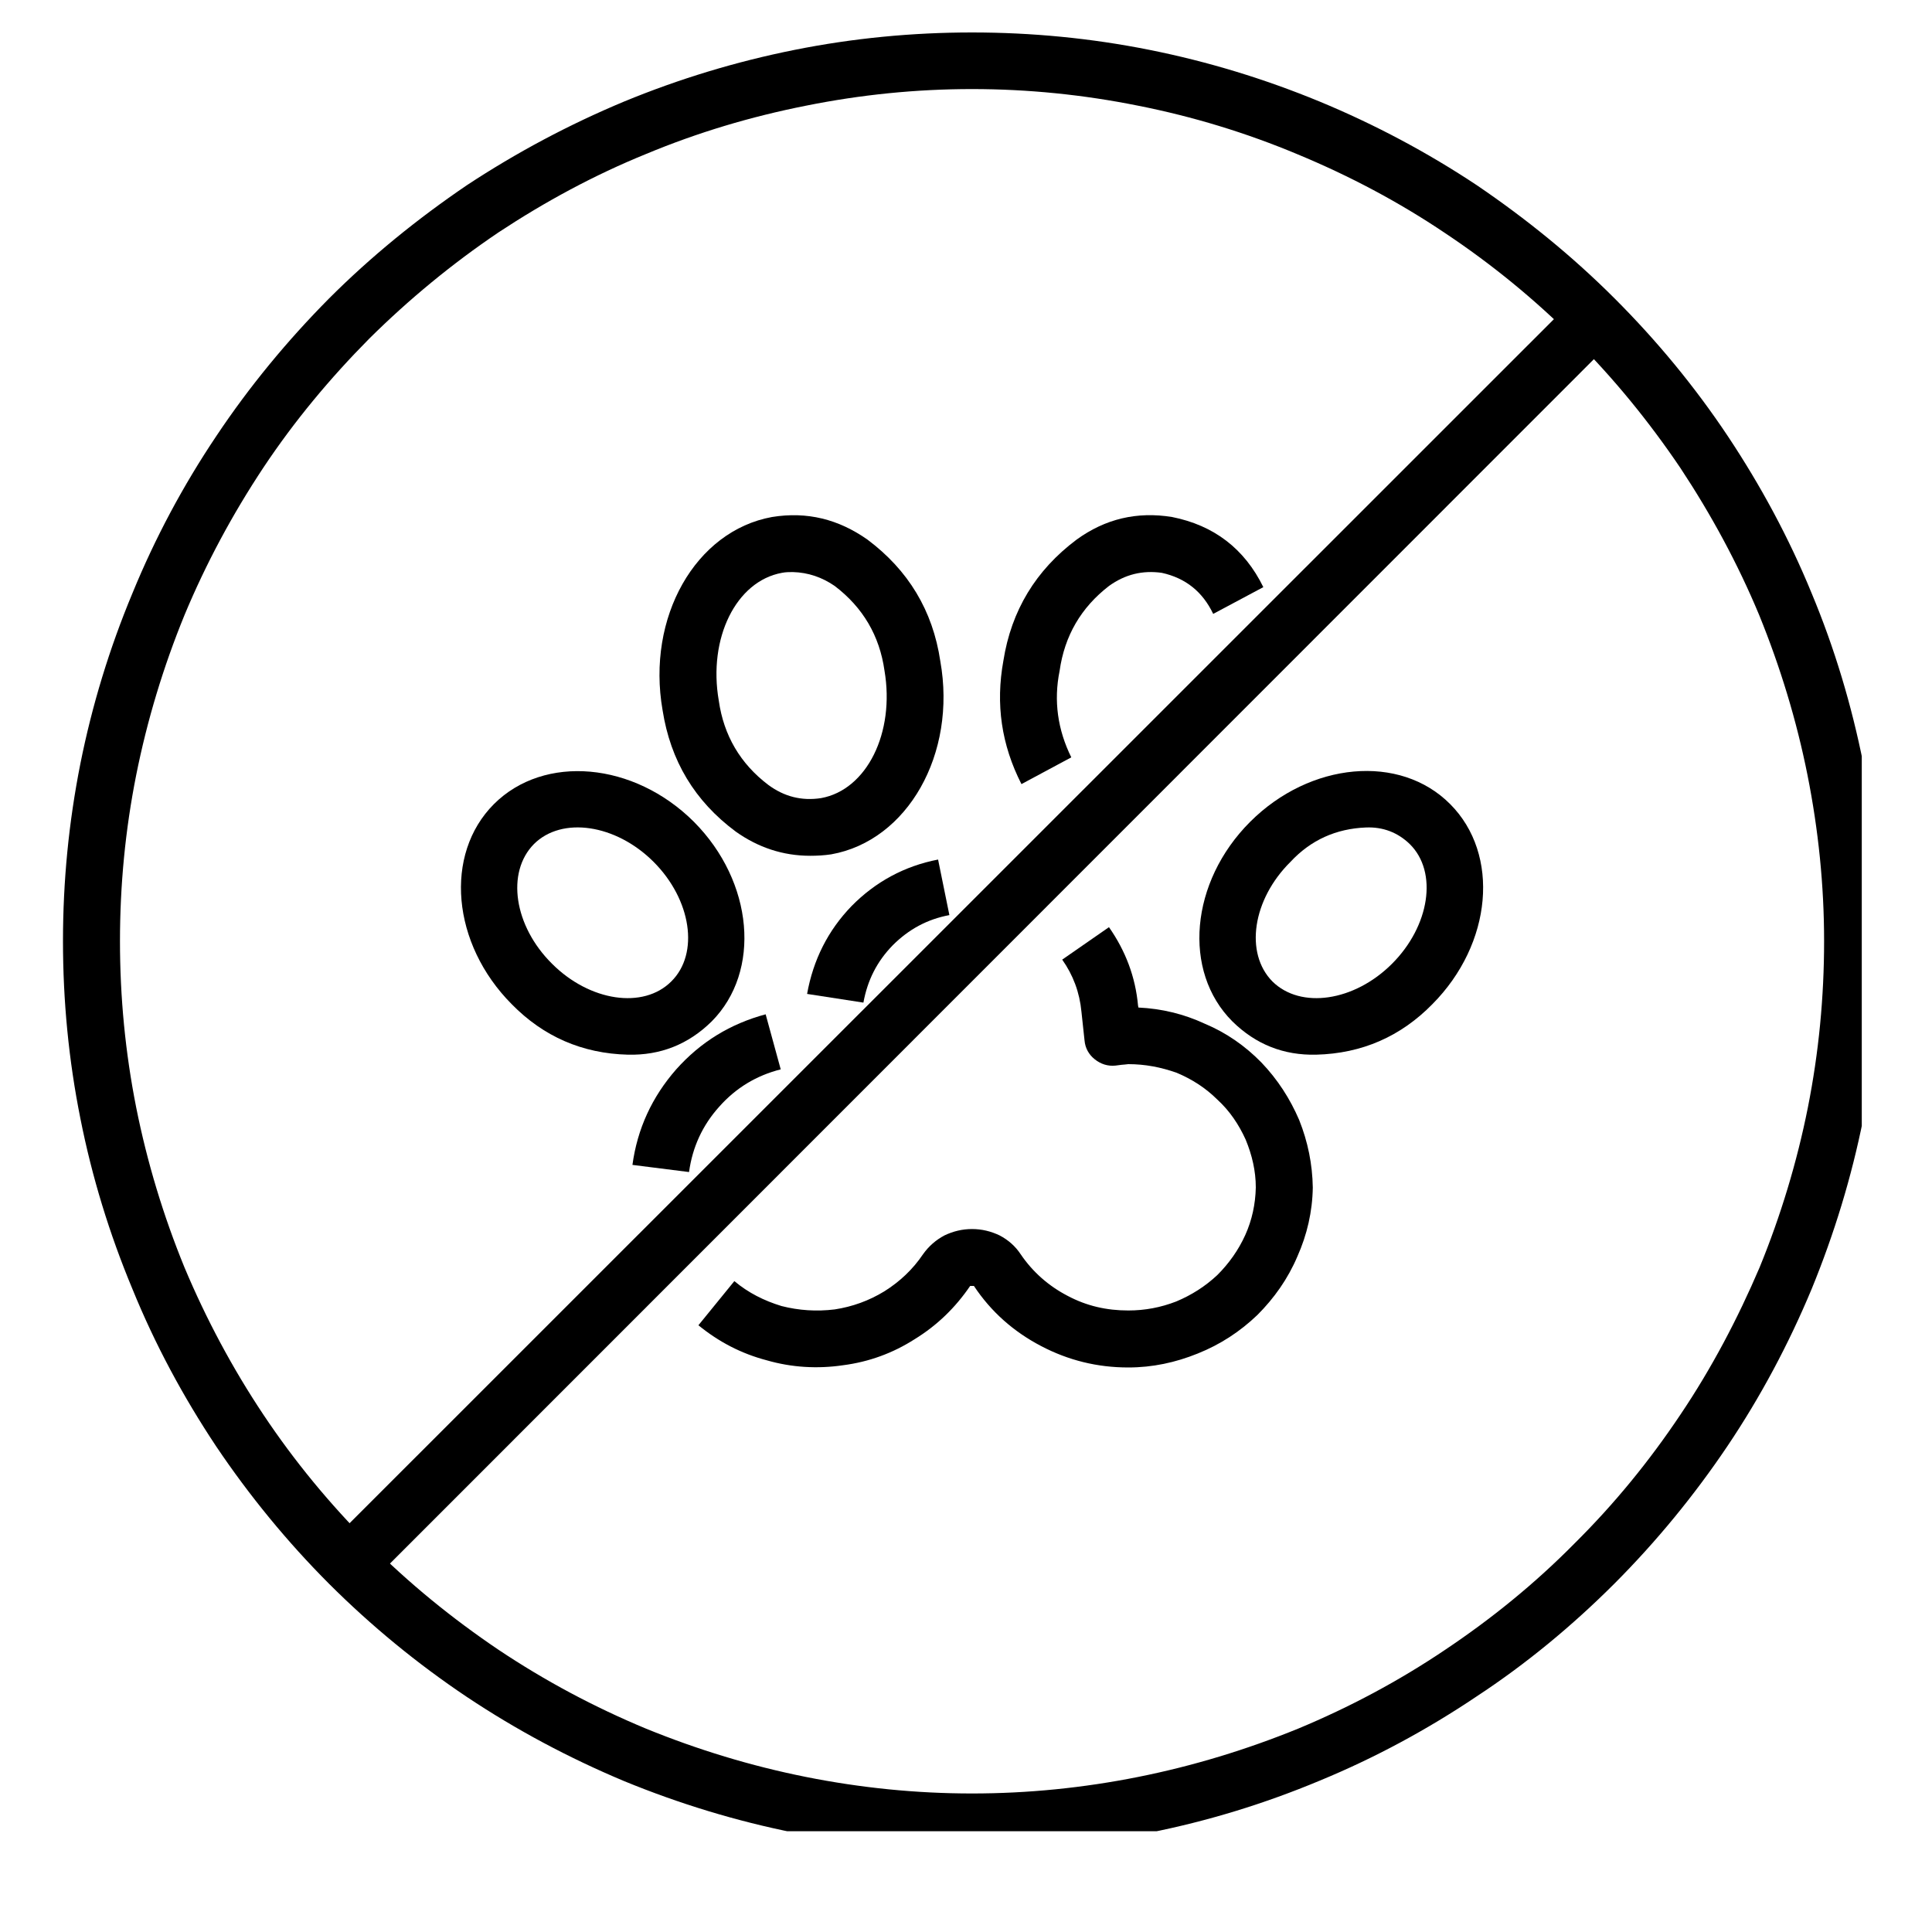
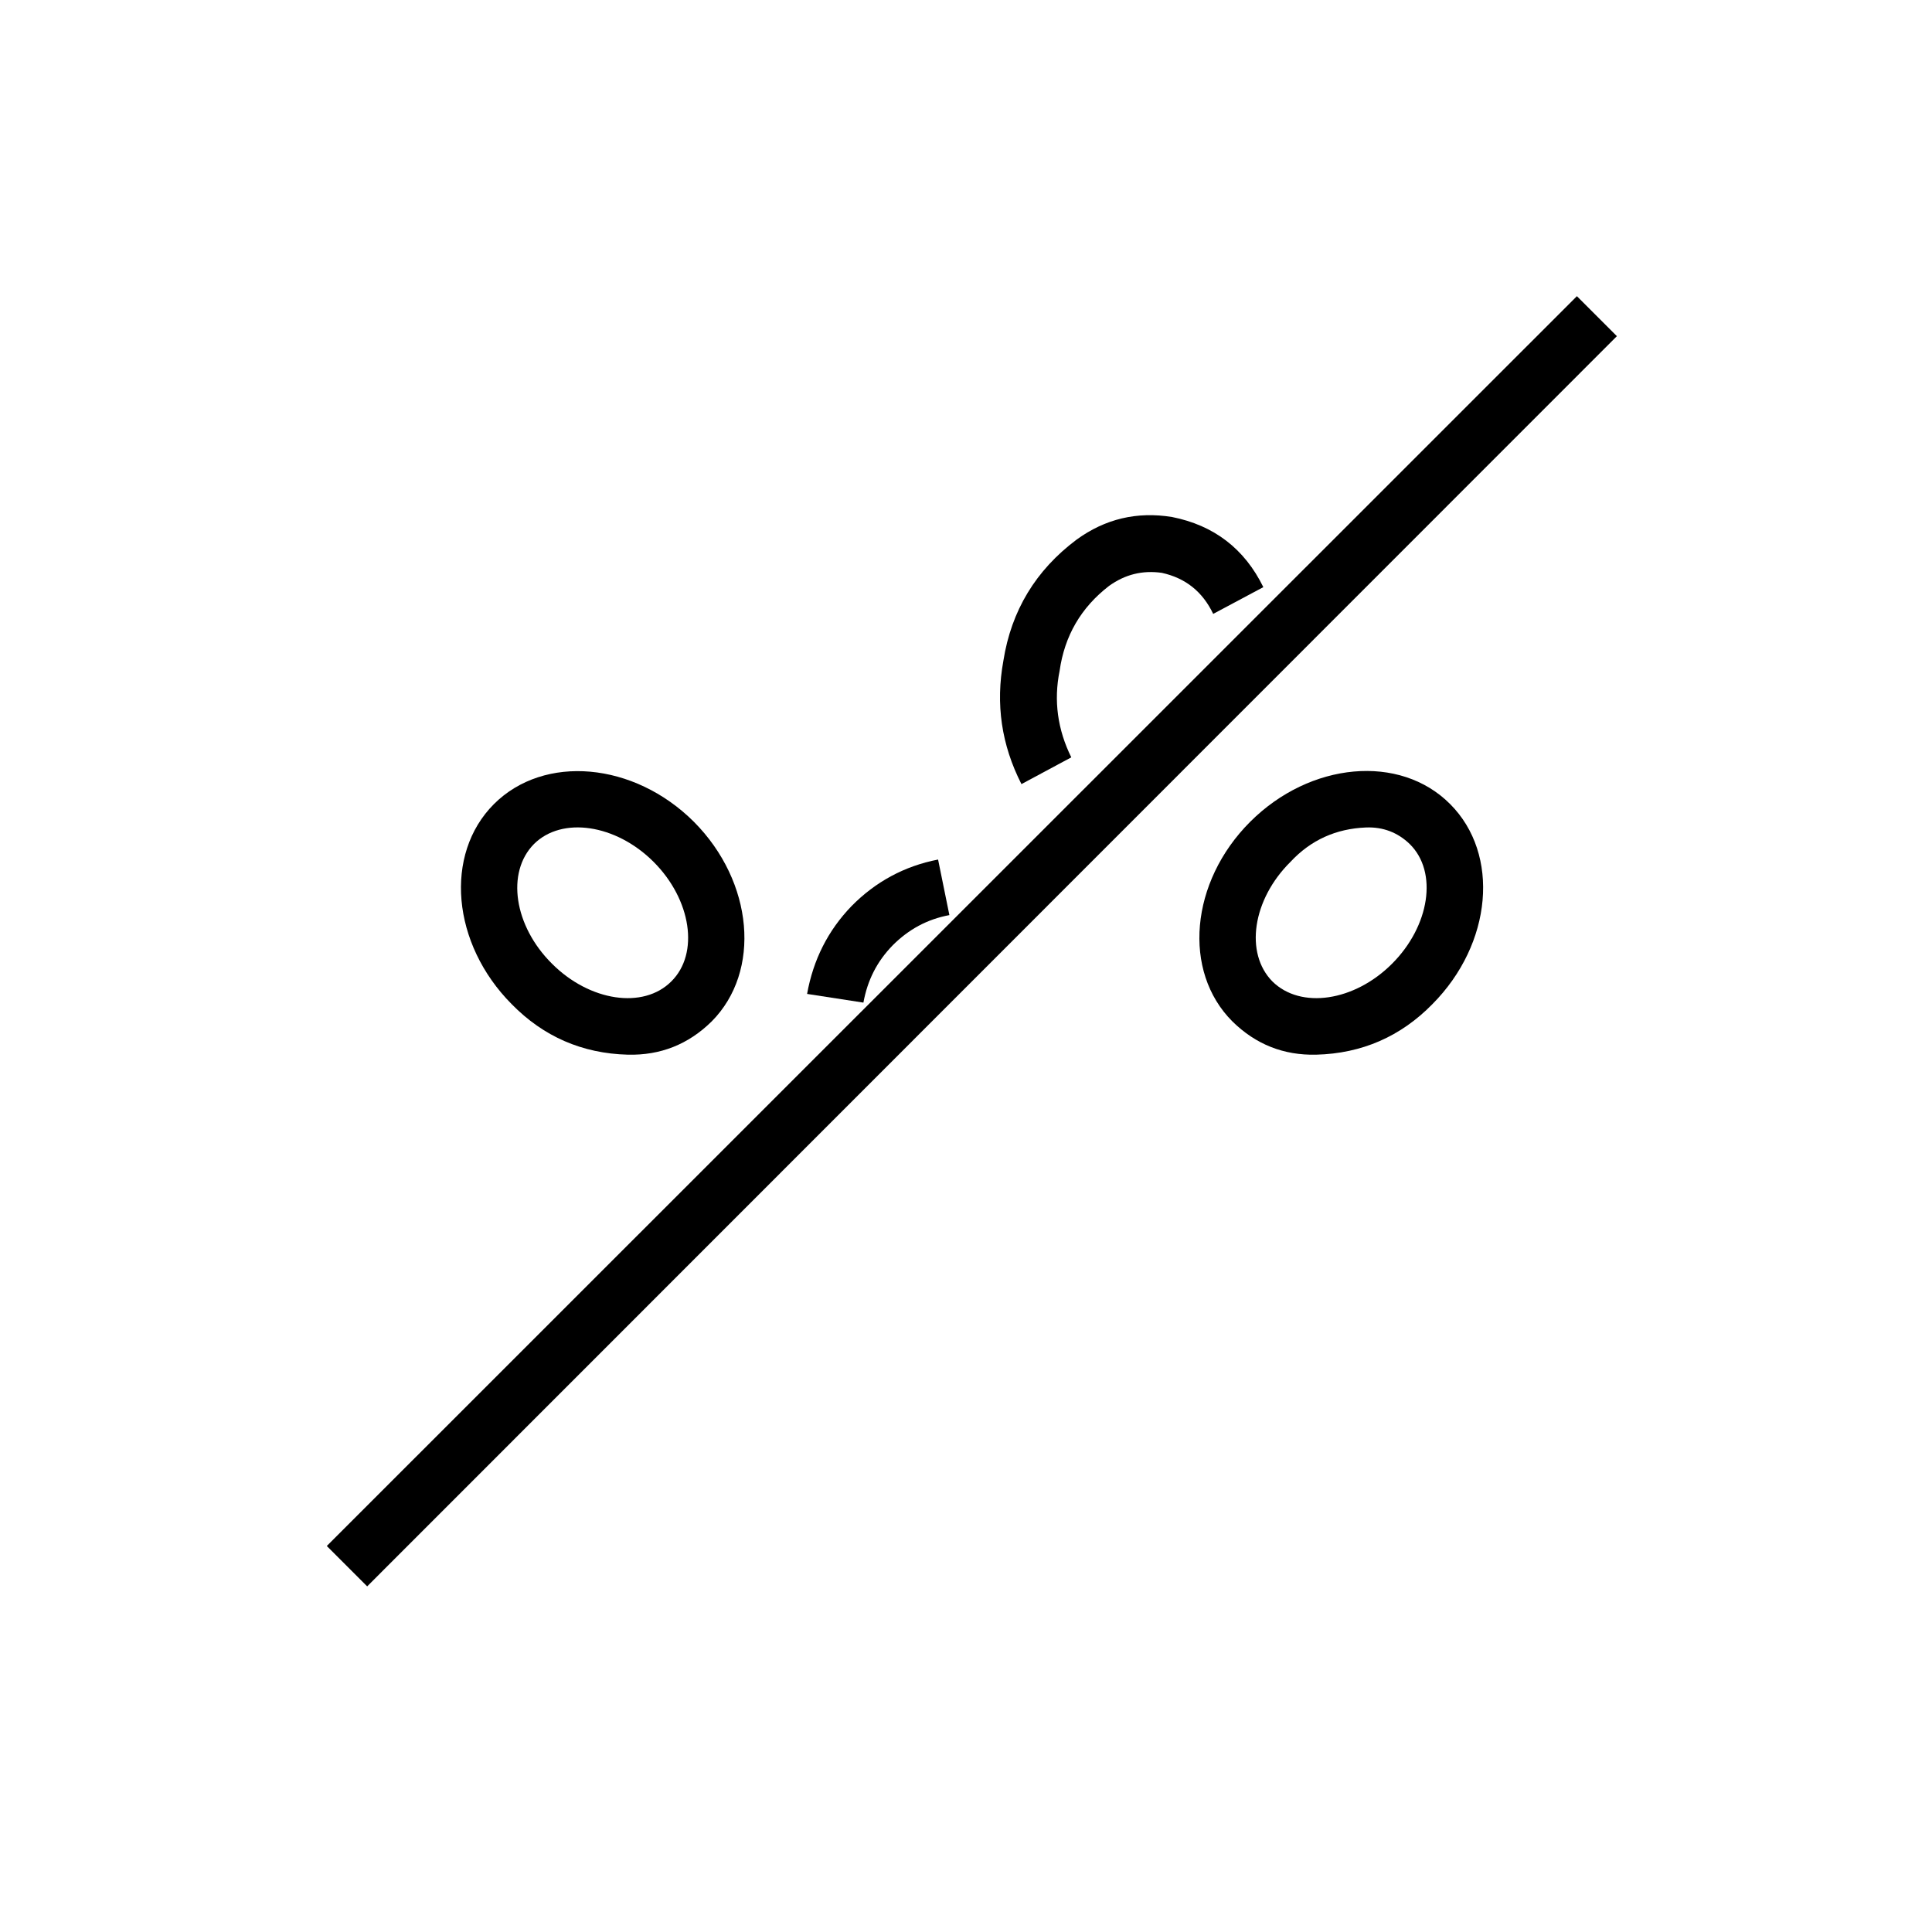
<svg xmlns="http://www.w3.org/2000/svg" width="20pt" height="20pt" viewBox="0 0 20 20" version="1.1">
  <defs>
    <clipPath id="clip1">
      <path d="M 0.652 0.336 L 19.273 0.336 L 19.273 18.957 L 0.652 18.957 Z M 0.652 0.336 " />
    </clipPath>
  </defs>
  <g id="surface1">
-     <path style=" stroke:none;fill-rule:nonzero;fill:rgb(0%,0%,0%);fill-opacity:1;" d="M 7.133 12.133 L 6.547 12.059 C 6.598 11.684 6.75 11.355 7 11.07 C 7.254 10.785 7.562 10.598 7.926 10.5 L 8.082 11.07 C 7.832 11.133 7.617 11.262 7.445 11.457 C 7.273 11.648 7.168 11.875 7.133 12.133 Z M 7.133 12.133 " />
    <path style=" stroke:none;fill-rule:nonzero;fill:rgb(0%,0%,0%);fill-opacity:1;" d="M 8.938 10.379 L 8.355 10.289 C 8.418 9.938 8.57 9.633 8.816 9.379 C 9.062 9.129 9.363 8.965 9.711 8.898 L 9.828 9.473 C 9.598 9.516 9.406 9.621 9.242 9.785 C 9.078 9.953 8.98 10.148 8.938 10.379 Z M 8.938 10.379 " />
-     <path style=" stroke:none;fill-rule:nonzero;fill:rgb(0%,0%,0%);fill-opacity:1;" d="M 11.68 14.156 C 11.359 14.156 11.059 14.082 10.777 13.934 C 10.492 13.785 10.258 13.578 10.082 13.312 L 10.043 13.312 C 9.891 13.535 9.703 13.719 9.469 13.863 C 9.242 14.008 8.996 14.098 8.727 14.133 C 8.461 14.172 8.195 14.156 7.938 14.082 C 7.672 14.012 7.441 13.891 7.23 13.719 L 7.602 13.262 C 7.746 13.383 7.91 13.465 8.09 13.52 C 8.27 13.566 8.453 13.578 8.641 13.555 C 8.824 13.527 8.996 13.465 9.156 13.367 C 9.316 13.266 9.449 13.141 9.555 12.984 C 9.613 12.902 9.688 12.836 9.777 12.789 C 9.867 12.746 9.961 12.723 10.062 12.723 C 10.164 12.723 10.258 12.746 10.348 12.789 C 10.438 12.836 10.512 12.902 10.566 12.984 C 10.691 13.168 10.855 13.312 11.051 13.414 C 11.25 13.52 11.457 13.566 11.68 13.566 C 11.852 13.566 12.016 13.535 12.176 13.473 C 12.336 13.406 12.477 13.316 12.602 13.199 C 12.723 13.078 12.82 12.941 12.891 12.785 C 12.961 12.629 12.996 12.465 13 12.293 C 13 12.121 12.961 11.957 12.895 11.797 C 12.824 11.641 12.73 11.5 12.602 11.383 C 12.48 11.262 12.34 11.172 12.18 11.105 C 12.016 11.047 11.852 11.016 11.68 11.016 C 11.656 11.02 11.633 11.02 11.609 11.023 L 11.547 11.031 C 11.469 11.039 11.395 11.016 11.332 10.965 C 11.273 10.918 11.234 10.852 11.227 10.77 L 11.195 10.473 C 11.176 10.273 11.109 10.094 10.996 9.934 L 11.48 9.598 C 11.652 9.844 11.754 10.113 11.781 10.41 L 11.785 10.43 C 12.023 10.441 12.254 10.496 12.473 10.598 C 12.695 10.691 12.891 10.828 13.059 11 C 13.227 11.176 13.355 11.375 13.449 11.594 C 13.539 11.82 13.586 12.051 13.59 12.293 C 13.586 12.543 13.531 12.781 13.43 13.008 C 13.332 13.238 13.191 13.438 13.016 13.613 C 12.836 13.785 12.633 13.918 12.398 14.012 C 12.168 14.105 11.93 14.156 11.68 14.156 Z M 11.68 14.156 " />
-     <path style=" stroke:none;fill-rule:nonzero;fill:rgb(0%,0%,0%);fill-opacity:1;" d="M 8.387 8.859 C 8.105 8.859 7.848 8.773 7.617 8.609 C 7.191 8.293 6.941 7.875 6.859 7.352 C 6.691 6.391 7.199 5.496 7.992 5.352 C 8.355 5.293 8.68 5.375 8.98 5.586 C 9.402 5.902 9.656 6.32 9.734 6.844 C 9.906 7.805 9.395 8.703 8.605 8.844 C 8.531 8.855 8.461 8.859 8.387 8.859 Z M 8.207 5.922 C 8.172 5.922 8.133 5.922 8.094 5.93 C 7.621 6.016 7.328 6.605 7.441 7.254 C 7.492 7.613 7.664 7.906 7.953 8.125 C 8.117 8.246 8.297 8.293 8.5 8.262 C 8.973 8.176 9.266 7.586 9.156 6.941 C 9.105 6.582 8.934 6.289 8.641 6.066 C 8.512 5.977 8.367 5.926 8.207 5.922 Z M 8.207 5.922 " />
    <path style=" stroke:none;fill-rule:nonzero;fill:rgb(0%,0%,0%);fill-opacity:1;" d="M 10.574 8.117 C 10.367 7.711 10.305 7.289 10.387 6.84 C 10.469 6.32 10.723 5.902 11.145 5.586 C 11.441 5.371 11.77 5.293 12.133 5.352 C 12.566 5.438 12.883 5.68 13.078 6.078 L 12.559 6.355 C 12.449 6.125 12.273 5.984 12.027 5.93 C 11.828 5.902 11.648 5.945 11.48 6.066 C 11.191 6.289 11.02 6.582 10.969 6.945 C 10.906 7.254 10.949 7.555 11.09 7.84 Z M 10.574 8.117 " />
    <path style=" stroke:none;fill-rule:nonzero;fill:rgb(0%,0%,0%);fill-opacity:1;" d="M 13.625 10.918 C 13.289 10.926 13 10.812 12.758 10.574 C 12.238 10.055 12.32 9.129 12.941 8.508 C 13.562 7.887 14.492 7.801 15.012 8.324 C 15.531 8.844 15.449 9.77 14.828 10.395 C 14.5 10.73 14.098 10.906 13.625 10.918 Z M 14.141 8.566 C 13.832 8.578 13.57 8.695 13.359 8.922 C 12.965 9.312 12.883 9.867 13.172 10.16 C 13.465 10.449 14.02 10.367 14.41 9.977 C 14.801 9.586 14.887 9.027 14.594 8.738 C 14.469 8.617 14.316 8.559 14.141 8.566 Z M 14.141 8.566 " />
    <path style=" stroke:none;fill-rule:nonzero;fill:rgb(0%,0%,0%);fill-opacity:1;" d="M 6.5 10.918 C 6.027 10.906 5.625 10.73 5.297 10.395 C 4.676 9.77 4.594 8.844 5.113 8.324 C 5.633 7.805 6.562 7.887 7.184 8.508 C 7.801 9.129 7.883 10.055 7.367 10.574 C 7.125 10.812 6.836 10.926 6.5 10.918 Z M 5.715 9.977 C 6.105 10.367 6.66 10.449 6.949 10.16 C 7.242 9.871 7.156 9.312 6.766 8.922 C 6.375 8.531 5.816 8.449 5.527 8.738 C 5.238 9.031 5.32 9.586 5.715 9.977 Z M 5.715 9.977 " />
    <path style=" stroke:none;fill-rule:nonzero;fill:rgb(0%,0%,0%);fill-opacity:1;" d="M 3.383 16.004 L 16.324 3.066 L 16.738 3.48 L 3.801 16.422 Z M 3.383 16.004 " />
    <g clip-path="url(#clip1)" clip-rule="nonzero">
-       <path style=" stroke:none;fill-rule:nonzero;fill:rgb(0%,0%,0%);fill-opacity:1;" d="M 10.062 19.152 C 9.445 19.152 8.832 19.09 8.227 18.973 C 7.621 18.852 7.031 18.672 6.461 18.438 C 5.891 18.199 5.348 17.91 4.832 17.566 C 4.32 17.223 3.844 16.832 3.406 16.395 C 2.973 15.961 2.582 15.484 2.238 14.973 C 1.895 14.457 1.605 13.918 1.371 13.344 C 1.133 12.773 0.953 12.188 0.832 11.578 C 0.711 10.973 0.652 10.363 0.652 9.742 C 0.652 9.125 0.711 8.516 0.832 7.906 C 0.953 7.301 1.133 6.711 1.371 6.141 C 1.605 5.57 1.895 5.027 2.238 4.516 C 2.582 4 2.973 3.527 3.406 3.09 C 3.844 2.652 4.32 2.266 4.832 1.918 C 5.348 1.578 5.891 1.289 6.461 1.051 C 7.031 0.816 7.621 0.637 8.227 0.516 C 8.832 0.395 9.445 0.336 10.062 0.336 C 10.68 0.336 11.293 0.395 11.898 0.516 C 12.504 0.637 13.09 0.816 13.66 1.051 C 14.234 1.289 14.777 1.578 15.289 1.918 C 15.801 2.266 16.277 2.652 16.715 3.09 C 17.152 3.527 17.543 4 17.887 4.516 C 18.227 5.027 18.52 5.57 18.754 6.141 C 18.992 6.711 19.168 7.301 19.289 7.906 C 19.41 8.516 19.473 9.125 19.473 9.742 C 19.469 10.363 19.41 10.973 19.289 11.578 C 19.168 12.184 18.988 12.773 18.754 13.344 C 18.516 13.914 18.227 14.457 17.883 14.969 C 17.539 15.48 17.148 15.957 16.711 16.395 C 16.273 16.832 15.801 17.223 15.285 17.562 C 14.773 17.906 14.23 18.199 13.66 18.434 C 13.09 18.672 12.504 18.852 11.895 18.973 C 11.293 19.09 10.68 19.152 10.062 19.152 Z M 10.062 0.922 C 9.484 0.922 8.91 0.98 8.344 1.094 C 7.773 1.207 7.223 1.371 6.688 1.594 C 6.152 1.812 5.645 2.086 5.16 2.406 C 4.68 2.73 4.234 3.098 3.824 3.504 C 3.414 3.918 3.047 4.359 2.727 4.84 C 2.406 5.324 2.133 5.832 1.91 6.367 C 1.691 6.902 1.523 7.457 1.41 8.023 C 1.297 8.59 1.242 9.164 1.242 9.742 C 1.242 10.324 1.297 10.895 1.41 11.465 C 1.523 12.031 1.691 12.586 1.91 13.121 C 2.133 13.652 2.406 14.164 2.727 14.645 C 3.047 15.125 3.414 15.57 3.824 15.98 C 4.234 16.391 4.68 16.754 5.16 17.078 C 5.645 17.402 6.152 17.672 6.688 17.895 C 7.223 18.113 7.773 18.281 8.344 18.395 C 8.91 18.508 9.484 18.566 10.062 18.566 C 10.641 18.566 11.215 18.508 11.781 18.395 C 12.352 18.281 12.902 18.113 13.438 17.895 C 13.973 17.672 14.48 17.402 14.961 17.078 C 15.445 16.754 15.891 16.391 16.297 15.98 C 16.711 15.57 17.074 15.125 17.395 14.645 C 17.719 14.164 17.988 13.652 18.215 13.121 C 18.434 12.586 18.602 12.031 18.715 11.465 C 18.828 10.895 18.883 10.324 18.883 9.742 C 18.883 9.164 18.824 8.59 18.711 8.023 C 18.598 7.457 18.43 6.906 18.211 6.367 C 17.988 5.832 17.715 5.328 17.395 4.844 C 17.07 4.363 16.707 3.918 16.297 3.508 C 15.887 3.098 15.441 2.734 14.961 2.414 C 14.48 2.09 13.969 1.82 13.434 1.598 C 12.902 1.375 12.352 1.207 11.781 1.094 C 11.215 0.98 10.641 0.922 10.062 0.922 Z M 10.062 0.922 " />
-     </g>
+       </g>
  </g>
</svg>